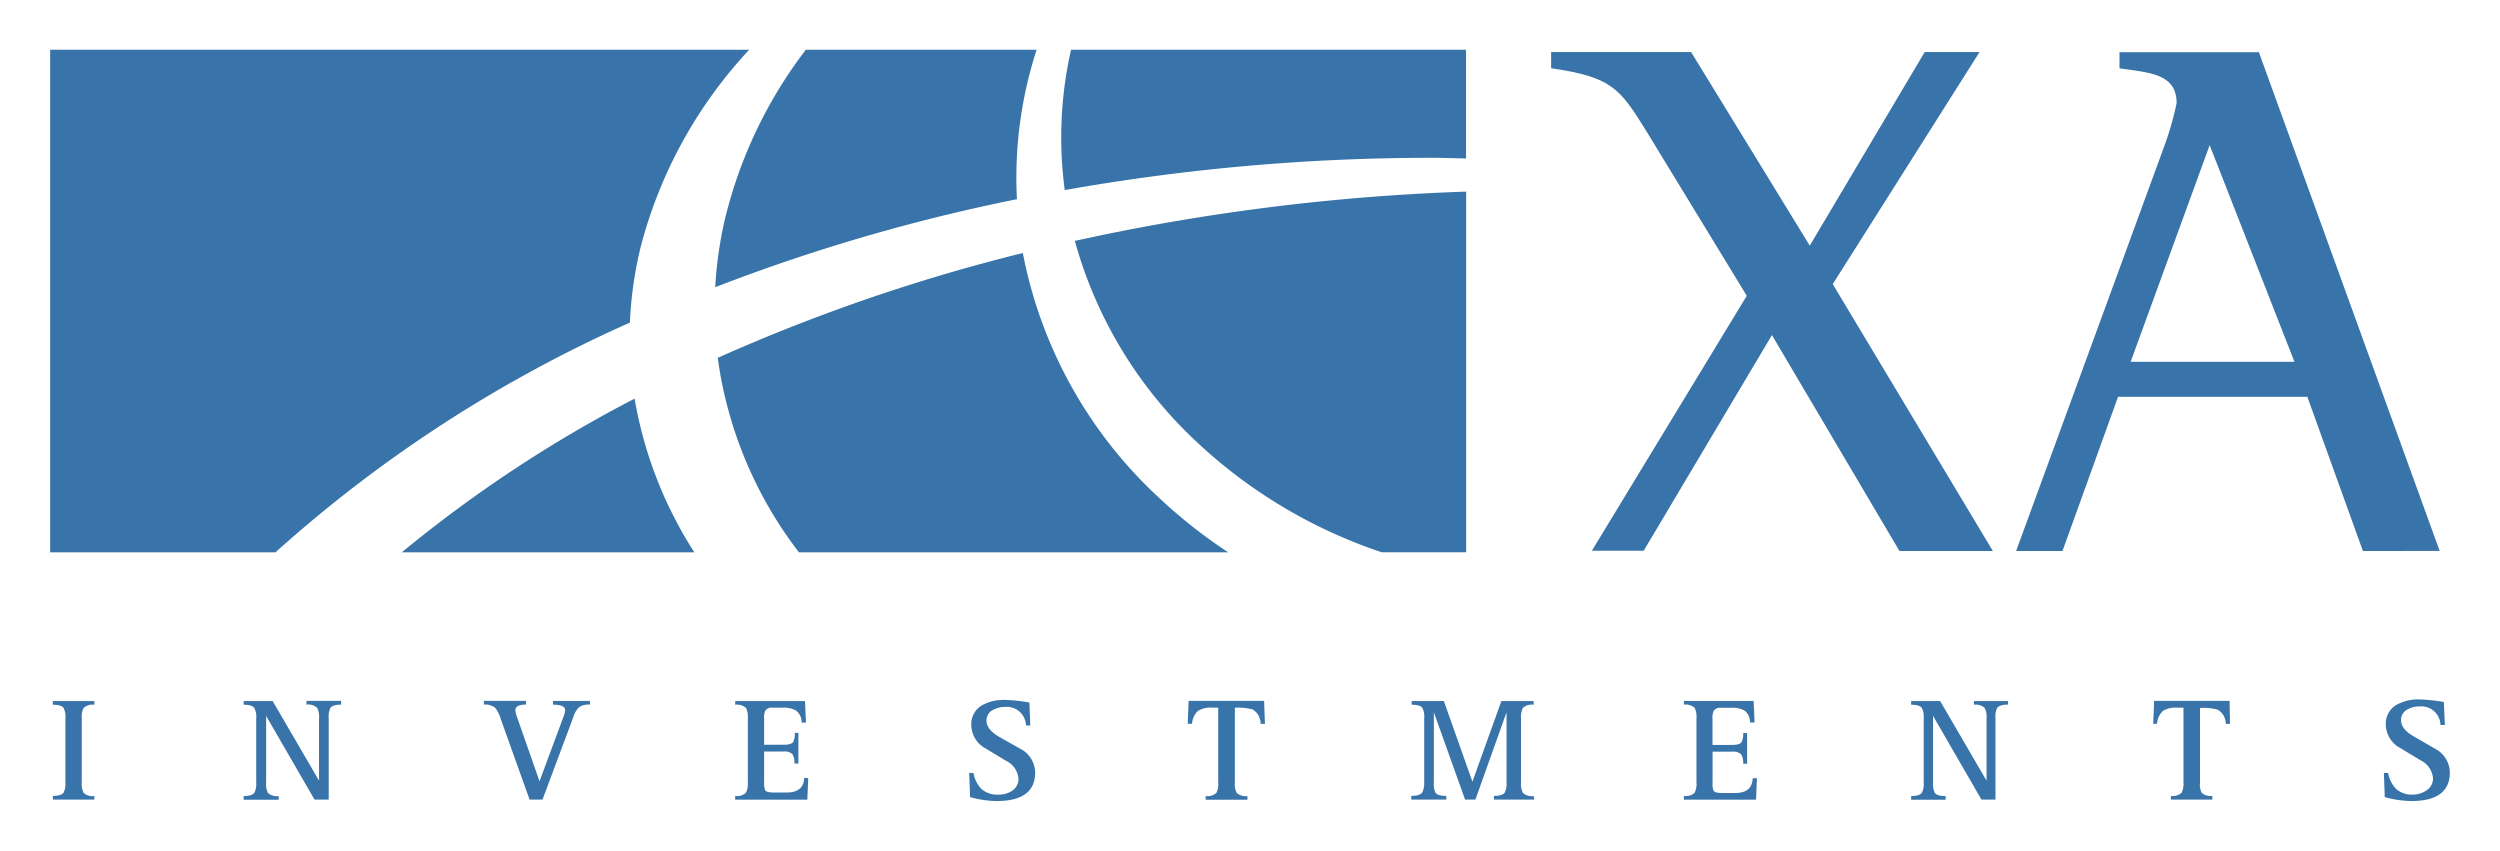
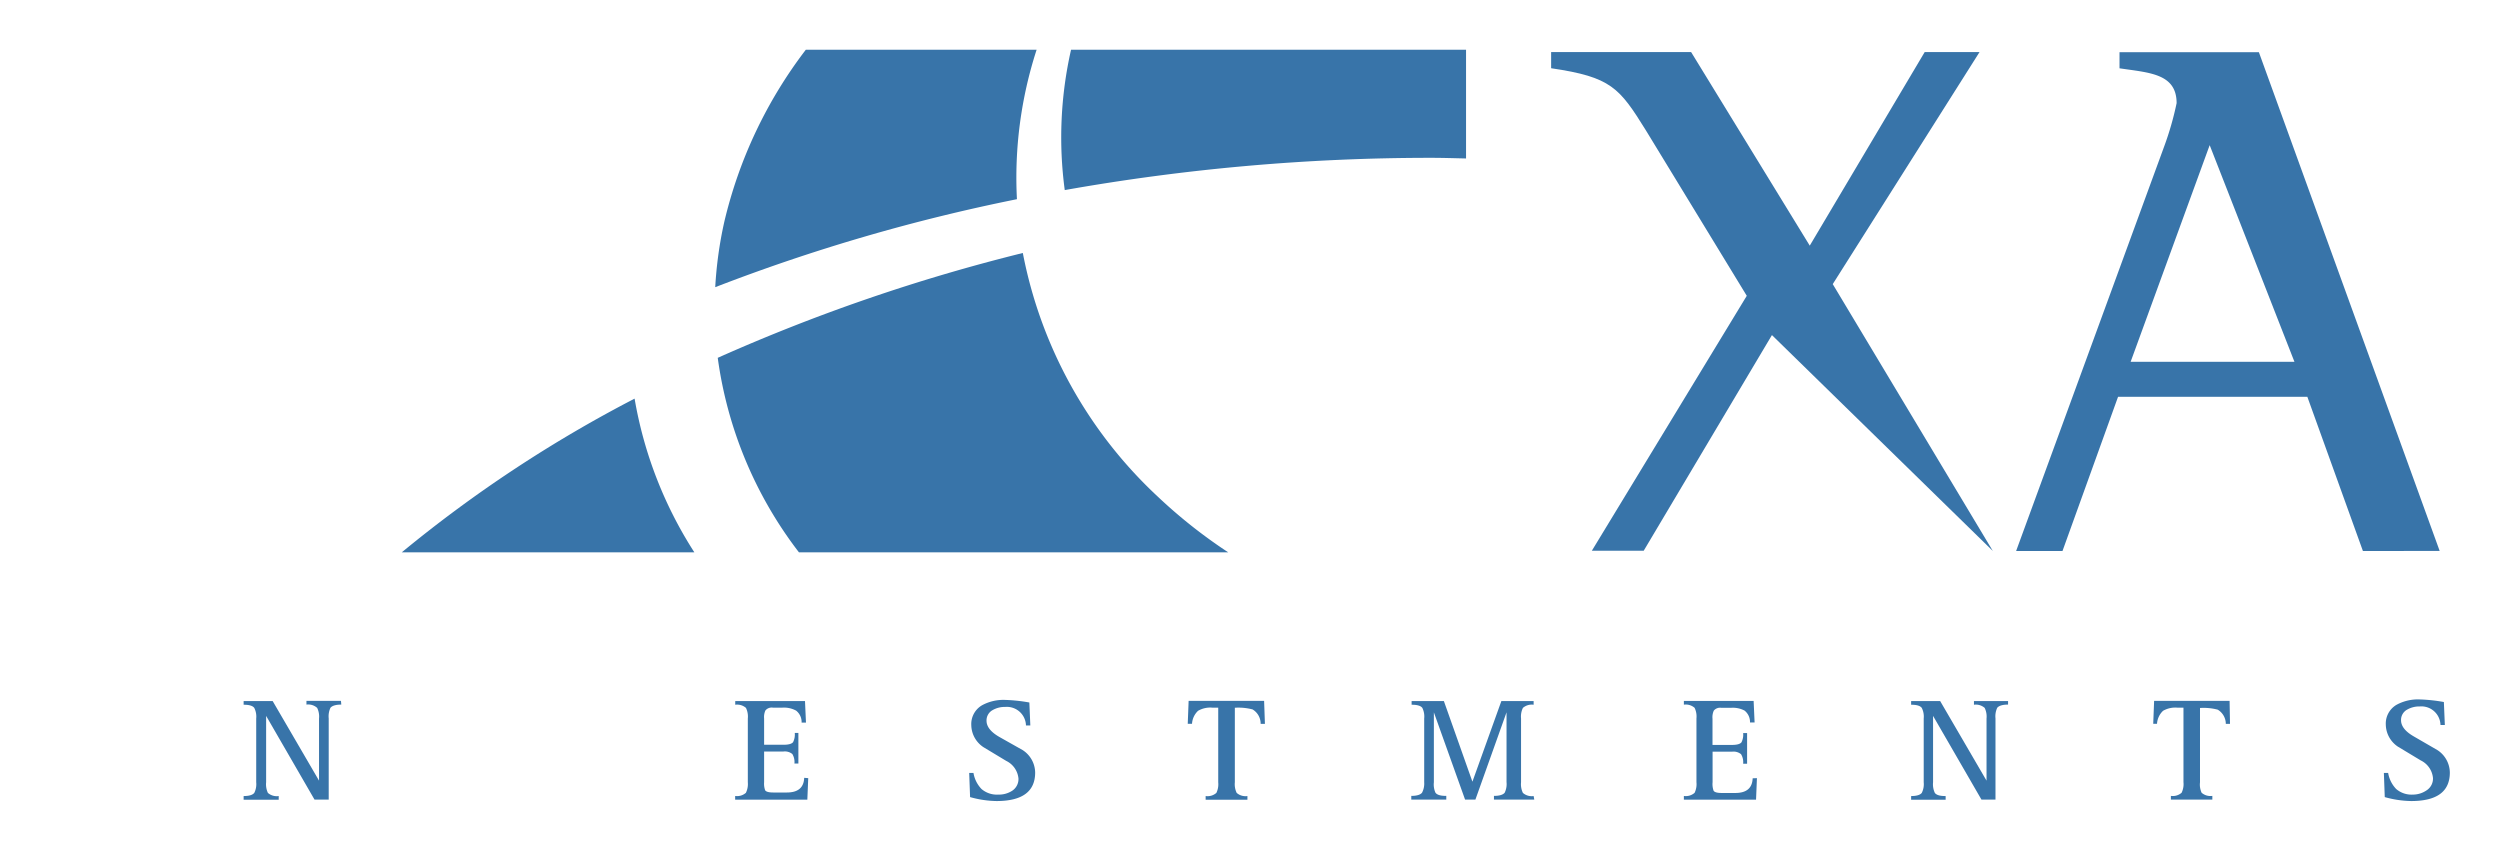
<svg xmlns="http://www.w3.org/2000/svg" id="Layer_1" data-name="Layer 1" viewBox="0 0 310 105.5">
  <title>logo</title>
-   <path d="M148.25,54.67a62.45,62.45,0,0,0,23.08,13.81H181.8V23.76a267.14,267.14,0,0,0-48.52,6.11A53.49,53.49,0,0,0,148.25,54.67Z" fill="#3874a9" />
  <path d="M132.81,6.17a49.08,49.08,0,0,0-.78,17.4,259.79,259.79,0,0,1,45.46-4c1.44,0,2.88.05,4.3.08V6.17Z" fill="#3874a9" />
  <path d="M128.54,6.17H99.92A56.34,56.34,0,0,0,89.81,27.52a49.27,49.27,0,0,0-1.12,8.09A228.75,228.75,0,0,1,126.1,24.7,51.35,51.35,0,0,1,128.54,6.17Z" fill="#3874a9" />
-   <path d="M79.51,30.36A56.75,56.75,0,0,1,92.9,6.17H6.22V68.49H34.15A167.42,167.42,0,0,1,78.11,40,47.74,47.74,0,0,1,79.51,30.36Z" fill="#3874a9" />
  <path d="M126.83,31.37A226.41,226.41,0,0,0,89,44.37,50.75,50.75,0,0,0,99.07,68.49H152.3a63.4,63.4,0,0,1-8.78-6.95A55.6,55.6,0,0,1,126.83,31.37Z" fill="#3874a9" />
  <path d="M49.82,68.49H86.1a51.07,51.07,0,0,1-7.41-19.06A163.8,163.8,0,0,0,49.82,68.49Z" fill="#3874a9" />
-   <path d="M11.7,99.15H6.55v-.46q1,0,1.33-.39A2.44,2.44,0,0,0,8.11,97v-7.9a2.44,2.44,0,0,0-.23-1.32q-.3-.4-1.33-.39v-.46H11.7v.46a1.65,1.65,0,0,0-1.33.39,2.47,2.47,0,0,0-.23,1.32V97a2.47,2.47,0,0,0,.23,1.32,1.65,1.65,0,0,0,1.33.39Z" fill="#3874a9" />
  <path d="M42.32,87.37q-1,0-1.34.39a2.49,2.49,0,0,0-.22,1.32V99.15H39L33,88.77h0V97a2.52,2.52,0,0,0,.22,1.32,1.67,1.67,0,0,0,1.34.39v.46H30.21v-.46q1,0,1.32-.39A2.39,2.39,0,0,0,31.77,97v-7.9a2.39,2.39,0,0,0-.24-1.32q-.3-.4-1.32-.39v-.46h3.6l5.75,9.87h0v-7.7a2.47,2.47,0,0,0-.23-1.32A1.65,1.65,0,0,0,38,87.37v-.46h4.28Z" fill="#3874a9" />
-   <path d="M73.16,87.37a2.19,2.19,0,0,0-1.34.31,2.71,2.71,0,0,0-.71,1.19L67.27,99.15h-1.6l-3.58-10a4.16,4.16,0,0,0-.69-1.39A2.06,2.06,0,0,0,60,87.37v-.46h5.22v.46q-1.31,0-1.31.68a3.12,3.12,0,0,0,.22.92l2.77,7.91h0l2.94-7.92a3,3,0,0,0,.24-.9q0-.68-1.51-.68v-.46h4.58Z" fill="#3874a9" />
  <path d="M100.22,96.49l-.11,2.67H91.16v-.46a1.65,1.65,0,0,0,1.33-.39A2.46,2.46,0,0,0,92.73,97v-7.9a2.47,2.47,0,0,0-.23-1.32,1.65,1.65,0,0,0-1.33-.39v-.46h8.65l.12,2.67h-.54a1.8,1.8,0,0,0-.68-1.48A3.12,3.12,0,0,0,97,87.75H95.85a1,1,0,0,0-.94.35,2,2,0,0,0-.16,1v3.25h2.41q.92,0,1.18-.32a2.08,2.08,0,0,0,.21-1.15H99v3.8h-.49a1.92,1.92,0,0,0-.26-1.18,1.47,1.47,0,0,0-1.12-.31H94.75V97A2.41,2.41,0,0,0,94.88,98q.19.27,1,.27h1.69q2.08,0,2.15-1.82Z" fill="#3874a9" />
  <path d="M128.36,95.79q0,3.54-4.79,3.54a12.74,12.74,0,0,1-3.28-.49l-.11-3h.53a3.76,3.76,0,0,0,1,2,2.93,2.93,0,0,0,2.08.69,3,3,0,0,0,1.71-.47,1.73,1.73,0,0,0,.79-1.52,2.71,2.71,0,0,0-1.52-2.19l-2.82-1.7a3.34,3.34,0,0,1-1.51-2.73,2.69,2.69,0,0,1,1.34-2.47,5.53,5.53,0,0,1,2.86-.66,20.32,20.32,0,0,1,3,.32l.12,2.85h-.54a2.37,2.37,0,0,0-2.58-2.3,3,3,0,0,0-1.55.39,1.45,1.45,0,0,0-.76,1.32q0,1.09,1.57,2L126.79,93A3.37,3.37,0,0,1,128.36,95.79Z" fill="#3874a9" />
  <path d="M156.85,89.76h-.53a2.06,2.06,0,0,0-1-1.79,6.87,6.87,0,0,0-2.2-.21V97a2.46,2.46,0,0,0,.23,1.32,1.65,1.65,0,0,0,1.33.39v.46H149.5v-.46a1.65,1.65,0,0,0,1.33-.39,2.47,2.47,0,0,0,.23-1.32V87.75h-.72a3,3,0,0,0-1.78.39,2.4,2.4,0,0,0-.75,1.61h-.53l.11-2.84h9.36Z" fill="#3874a9" />
  <path d="M190.25,99.15h-5v-.46q1,0,1.33-.39a2.47,2.47,0,0,0,.23-1.32V88.33h0l-3.86,10.82h-1.28L177.8,88.33h0V97A2.48,2.48,0,0,0,178,98.3q.3.4,1.34.39v.46H175v-.46q1,0,1.33-.39A2.43,2.43,0,0,0,176.6,97v-7.9a2.43,2.43,0,0,0-.23-1.32q-.3-.4-1.33-.39v-.46h4l3.54,10h0l3.59-10h4v.46a1.65,1.65,0,0,0-1.33.39,2.47,2.47,0,0,0-.23,1.32V97a2.47,2.47,0,0,0,.23,1.32,1.65,1.65,0,0,0,1.33.39Z" fill="#3874a9" />
  <path d="M217.86,96.49l-.11,2.67H208.8v-.46a1.65,1.65,0,0,0,1.33-.39,2.47,2.47,0,0,0,.23-1.32v-7.9a2.47,2.47,0,0,0-.23-1.32,1.65,1.65,0,0,0-1.33-.39v-.46h8.65l.12,2.67H217a1.8,1.8,0,0,0-.68-1.48,3.12,3.12,0,0,0-1.69-.34h-1.18a1,1,0,0,0-.94.35,2,2,0,0,0-.16,1v3.25h2.41q.92,0,1.18-.32a2.08,2.08,0,0,0,.21-1.15h.49v3.8h-.49a1.91,1.91,0,0,0-.26-1.18,1.47,1.47,0,0,0-1.12-.31h-2.41V97a2.41,2.41,0,0,0,.13,1.06q.19.27,1,.27h1.69q2.08,0,2.15-1.82Z" fill="#3874a9" />
  <path d="M249,87.37q-1,0-1.34.39a2.48,2.48,0,0,0-.22,1.32V99.15h-1.74l-6-10.38h0V97a2.52,2.52,0,0,0,.22,1.32q.3.4,1.34.39v.46h-4.28v-.46q1,0,1.32-.39a2.39,2.39,0,0,0,.24-1.32v-7.9a2.39,2.39,0,0,0-.24-1.32q-.3-.4-1.32-.39v-.46h3.6l5.75,9.87h0v-7.7a2.46,2.46,0,0,0-.23-1.32,1.65,1.65,0,0,0-1.33-.39v-.46H249Z" fill="#3874a9" />
  <path d="M276.52,89.76H276A2.06,2.06,0,0,0,275,88a6.86,6.86,0,0,0-2.2-.21V97A2.46,2.46,0,0,0,273,98.3a1.65,1.65,0,0,0,1.33.39v.46h-5.14v-.46a1.65,1.65,0,0,0,1.33-.39,2.47,2.47,0,0,0,.23-1.32V87.75H270a3.05,3.05,0,0,0-1.78.39,2.4,2.4,0,0,0-.75,1.61H267l.11-2.84h9.36Z" fill="#3874a9" />
  <path d="M303.78,95.79q0,3.54-4.79,3.54a12.74,12.74,0,0,1-3.28-.49l-.11-3h.53a3.76,3.76,0,0,0,1,2,2.93,2.93,0,0,0,2.08.69A3,3,0,0,0,300.9,98a1.73,1.73,0,0,0,.79-1.52,2.71,2.71,0,0,0-1.52-2.19l-2.82-1.7a3.35,3.35,0,0,1-1.51-2.73,2.69,2.69,0,0,1,1.34-2.47,5.53,5.53,0,0,1,2.86-.66,20.33,20.33,0,0,1,3,.32l.12,2.85h-.54a2.37,2.37,0,0,0-2.58-2.3,3,3,0,0,0-1.55.39,1.45,1.45,0,0,0-.76,1.32q0,1.09,1.57,2L302.22,93A3.37,3.37,0,0,1,303.78,95.79Z" fill="#3874a9" />
-   <path d="M216.6,36.68,204.1,16.18c-3.31-5.33-4.32-6.62-11.76-7.72v-2H209.7l14.71,24,14.25-24h6.8l-18.2,28.77,19.85,33.09H235.53L219.72,41.55l-15.9,26.74h-6.43Z" fill="#3874a9" />
+   <path d="M216.6,36.68,204.1,16.18c-3.31-5.33-4.32-6.62-11.76-7.72v-2H209.7l14.71,24,14.25-24h6.8l-18.2,28.77,19.85,33.09L219.72,41.55l-15.9,26.74h-6.43Z" fill="#3874a9" />
  <path d="M268.34,18.21a37.78,37.78,0,0,0,1.56-5.42c0-3.68-3.4-3.77-7.08-4.32v-2H280.1l22.42,61.85H293l-6.89-19.12H262.64l-6.89,19.12H250ZM264.2,44.86h20.31L274,18Z" fill="#3874a9" />
</svg>